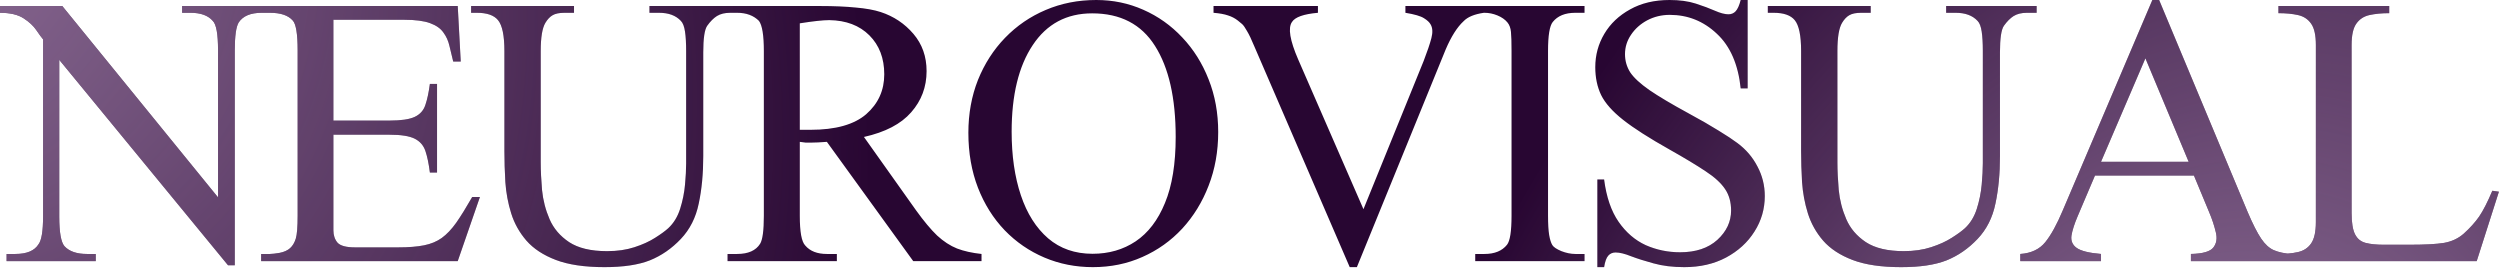
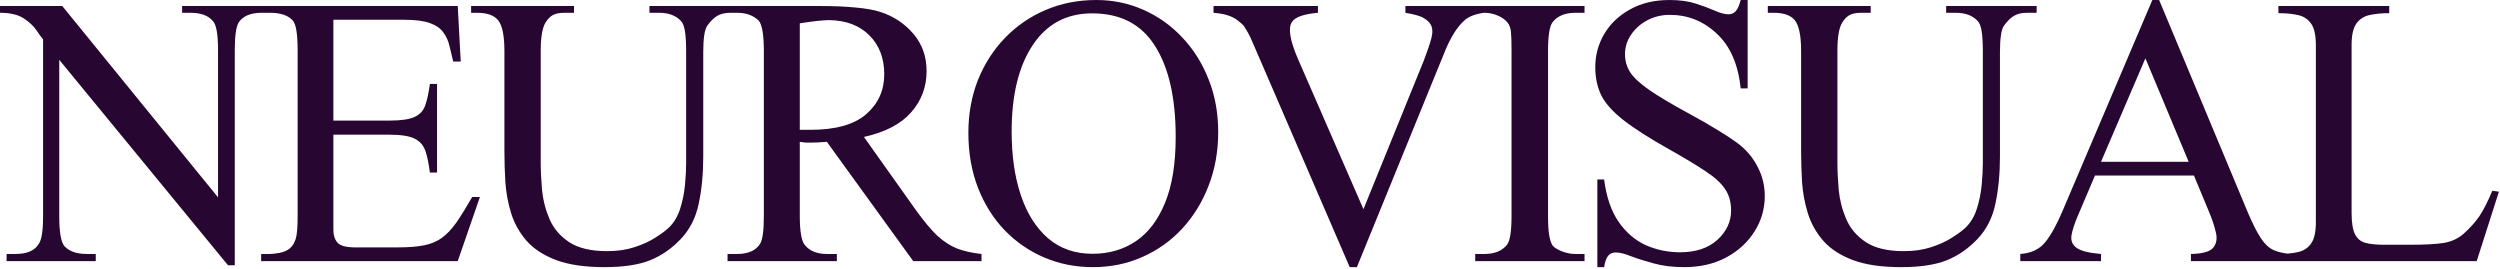
<svg xmlns="http://www.w3.org/2000/svg" width="1190" height="128" viewBox="0 0 1190 128" fill="none">
  <path d="M128.77 6.089H124.561C119.307 6.089 115.666 7.612 113.636 10.656C112.382 12.686 111.756 17.104 111.756 23.909V126.262H108.532L28.207 28.476V103.069C28.207 110.591 29.043 115.308 30.715 117.218C32.983 119.666 36.535 120.889 41.371 120.889H45.58V124.292H3.134V120.889H7.343C12.775 120.889 16.447 119.337 18.357 116.233C19.79 114.323 20.506 109.935 20.506 103.069V18.715C19.73 17.82 18.656 16.357 17.283 14.328C15.91 12.298 13.88 10.417 11.194 8.686C8.507 6.955 4.776 6.089 -1.19209e-05 6.089V2.865H29.64L103.786 93.936V23.909C103.786 16.208 102.95 11.552 101.278 9.94C99.07 7.373 95.547 6.089 90.712 6.089H86.682V2.865H128.77V6.089ZM228.447 93.757L217.88 124.292H124.303V120.889H128.512C129.527 120.889 131.079 120.71 133.168 120.352C135.258 119.934 136.899 119.188 138.093 118.113C139.287 117.039 140.183 115.546 140.78 113.636C141.377 111.726 141.675 108.084 141.675 102.711V23.909C141.675 16.148 140.899 11.432 139.347 9.761C137.198 7.313 133.586 6.089 128.512 6.089H124.303V2.865H217.88L219.313 29.282H215.731C215.134 26.655 214.537 24.178 213.94 21.85C213.403 19.462 212.448 17.342 211.075 15.492C209.761 13.581 207.642 12.089 204.717 11.014C201.792 9.94 197.672 9.402 192.359 9.402H158.689V57.4H185.464C190.956 57.4 194.956 56.803 197.464 55.609C199.971 54.415 201.642 52.535 202.478 49.968C203.374 47.341 204.09 43.998 204.627 39.938H208.03V82.115H204.627C204.09 77.877 203.374 74.444 202.478 71.817C201.583 69.191 199.881 67.25 197.374 65.997C194.867 64.743 190.897 64.116 185.464 64.116H158.689V104.234V109.606C158.689 111.994 159.346 113.964 160.659 115.517C162.032 117.009 164.808 117.755 168.987 117.755H189.494C194.449 117.755 198.568 117.427 201.851 116.77C205.135 116.114 207.941 114.949 210.269 113.278C212.657 111.547 214.955 109.129 217.164 106.024C219.373 102.86 221.91 98.771 224.776 93.757H228.447ZM352.213 6.089H347.556C345.049 6.089 342.96 6.597 341.288 7.612C339.676 8.626 338.124 10.178 336.631 12.268C335.378 14.059 334.751 18.268 334.751 24.894V74.325C334.751 82.682 334.035 90.204 332.602 96.891C331.229 103.577 328.393 109.189 324.095 113.726C319.737 118.322 314.812 121.725 309.319 123.934C303.887 126.083 296.693 127.158 287.738 127.158C278.306 127.158 270.605 126.023 264.635 123.755C258.665 121.486 253.979 118.412 250.576 114.532C247.233 110.651 244.815 106.323 243.323 101.547C241.83 96.771 240.905 91.816 240.547 86.682C240.248 81.548 240.099 76.623 240.099 71.907V24.267C240.099 16.924 239.084 12.029 237.054 9.582C235.144 7.253 231.801 6.089 227.025 6.089H224.249V2.865H273.232V6.089H268.665C266.217 6.089 264.337 6.477 263.023 7.253C261.77 7.97 260.635 9.164 259.62 10.835C258.128 13.283 257.382 17.76 257.382 24.267V77.28C257.382 81.22 257.591 85.608 258.009 90.443C258.486 95.279 259.68 99.905 261.59 104.323C263.501 108.741 266.605 112.382 270.903 115.248C275.261 118.113 281.291 119.546 288.992 119.546C293.828 119.546 298.156 118.919 301.977 117.666C305.857 116.412 309.14 114.92 311.827 113.188C314.573 111.457 316.662 109.935 318.095 108.621C320.662 106.233 322.543 103.159 323.737 99.398C324.931 95.637 325.707 91.816 326.065 87.936C326.423 83.996 326.602 80.623 326.602 77.817V24.267C326.602 20.506 326.423 17.432 326.065 15.044C325.707 12.596 325.05 10.895 324.095 9.94C321.707 7.373 318.244 6.089 313.707 6.089H309.14V2.865H352.213V6.089ZM467.203 124.292H434.697L393.595 67.519C391.983 67.579 390.58 67.668 389.386 67.788C388.192 67.847 387.117 67.877 386.162 67.877C385.267 67.877 384.371 67.877 383.476 67.877C382.64 67.817 381.715 67.698 380.7 67.519V102.711C380.7 110.412 381.565 115.129 383.297 116.86C385.565 119.546 388.998 120.889 393.595 120.889H398.341V124.292H346.313V120.889H350.88C356.134 120.889 359.775 119.278 361.805 116.054C362.999 114.143 363.596 109.696 363.596 102.711V24.267C363.596 16.805 362.82 12.029 361.268 9.94C358.701 7.373 355.238 6.089 350.88 6.089H346.313V2.865H390.371C396.878 2.865 402.52 3.104 407.295 3.582C412.131 4 416.101 4.716 419.205 5.731C425.414 7.761 430.608 11.223 434.787 16.119C438.965 21.014 441.055 26.924 441.055 33.849C441.055 41.371 438.607 47.908 433.712 53.46C428.876 59.012 421.384 62.922 411.236 65.191L436.04 100.114C439.742 105.248 443.085 109.248 446.07 112.114C449.114 114.92 452.278 116.979 455.562 118.293C458.845 119.546 462.725 120.412 467.203 120.889V124.292ZM420.907 35.371C420.907 27.73 418.549 21.551 413.832 16.835C409.116 12.119 402.758 9.701 394.759 9.582C391.774 9.582 387.087 10.089 380.7 11.104V61.788H385.804C397.744 61.788 406.579 59.31 412.31 54.355C418.041 49.341 420.907 43.013 420.907 35.371ZM579.865 62.862C579.865 72.056 578.342 80.563 575.298 88.384C572.313 96.144 568.134 102.95 562.761 108.8C557.388 114.591 551.06 119.098 543.777 122.322C536.553 125.546 528.703 127.158 520.226 127.158C511.987 127.158 504.286 125.635 497.123 122.591C489.959 119.546 483.661 115.218 478.228 109.606C472.795 103.935 468.557 97.189 465.512 89.369C462.468 81.488 460.945 72.772 460.945 63.221C460.945 54.147 462.468 45.759 465.512 38.058C468.616 30.357 472.915 23.67 478.407 17.999C483.959 12.268 490.406 7.85 497.749 4.746C505.152 1.582 513.181 -4.52995e-05 521.838 -4.52995e-05C529.778 -4.52995e-05 537.24 1.552 544.225 4.656C551.269 7.761 557.448 12.149 562.761 17.82C568.134 23.491 572.313 30.148 575.298 37.789C578.342 45.431 579.865 53.788 579.865 62.862ZM559.627 65.191C559.627 46.624 556.343 32.177 549.777 21.85C543.269 11.522 533.3 6.358 519.868 6.358C507.689 6.358 498.257 11.402 491.571 21.491C484.884 31.521 481.541 45.251 481.541 62.683C481.541 74.145 483.004 84.234 485.929 92.951C488.854 101.667 493.182 108.502 498.913 113.457C504.645 118.352 511.689 120.8 520.047 120.8C527.808 120.8 534.643 118.83 540.553 114.89C546.523 110.89 551.18 104.801 554.523 96.622C557.925 88.443 559.627 77.966 559.627 65.191ZM706.317 2.865V6.089C701.78 6.746 698.556 8.089 696.646 10.119C693.601 12.925 690.765 17.402 688.139 23.551L645.872 127.158H642.469L597.158 22.297C595.725 18.835 594.531 16.328 593.576 14.775C592.681 13.164 591.905 12.059 591.248 11.462C590.591 10.865 589.905 10.298 589.188 9.761C587.815 8.686 586.263 7.88 584.532 7.343C582.801 6.746 580.502 6.328 577.637 6.089V2.865H627.336V6.089C620.53 6.686 616.411 8.149 614.978 10.477C613.008 13.283 613.993 19.223 617.933 28.297L649.006 99.577L677.662 29.013C679.393 24.536 680.617 20.924 681.333 18.178C682.049 15.432 681.93 13.253 680.975 11.641C680.438 10.626 679.393 9.641 677.841 8.686C676.288 7.671 673.333 6.806 668.975 6.089V2.865H706.317ZM754.236 124.292H702.208V120.889H706.596C711.432 120.889 715.014 119.427 717.342 116.502C718.775 114.711 719.491 110.114 719.491 102.711V24.267C719.491 20.088 719.402 17.074 719.222 15.223C719.043 13.313 718.476 11.79 717.521 10.656C716.387 9.283 714.805 8.179 712.775 7.343C710.745 6.507 708.686 6.089 706.596 6.089H702.208V2.865H754.236V6.089H749.848C745.012 6.089 741.43 7.552 739.102 10.477C737.61 12.328 736.863 16.924 736.863 24.267V102.711C736.863 106.651 737.042 109.696 737.401 111.845C737.759 113.994 738.266 115.606 738.923 116.681C739.52 117.636 740.953 118.591 743.221 119.546C745.549 120.442 747.758 120.889 749.848 120.889H754.236V124.292ZM840.033 93.309C840.033 99.458 838.391 105.099 835.108 110.233C831.884 115.367 827.377 119.487 821.586 122.591C815.855 125.635 809.229 127.158 801.707 127.158C796.214 127.158 791.349 126.561 787.11 125.367C782.931 124.233 779.35 123.098 776.365 121.964C773.38 120.77 770.932 120.173 769.022 120.173C767.589 120.173 766.425 120.68 765.529 121.695C764.634 122.71 763.977 124.531 763.559 127.158H760.336V85.428H763.559C764.634 93.786 766.932 100.502 770.454 105.577C773.977 110.651 778.275 114.352 783.349 116.681C788.483 118.949 793.946 120.083 799.737 120.083C807.199 120.083 813.109 118.113 817.467 114.173C821.825 110.174 824.004 105.517 824.004 100.204C824.004 96.204 823.049 92.801 821.139 89.995C819.228 87.13 816.124 84.294 811.826 81.488C807.527 78.623 801.826 75.19 794.722 71.19C785.051 65.758 777.678 61.042 772.604 57.042C767.529 53.042 764.037 49.102 762.127 45.222C760.276 41.341 759.351 36.923 759.351 31.968C759.351 26.237 760.783 20.954 763.649 16.119C766.514 11.283 770.604 7.403 775.917 4.477C781.23 1.492 787.498 -4.52995e-05 794.722 -4.52995e-05C799.498 -4.52995e-05 803.647 0.567 807.169 1.701C810.691 2.836 813.736 3.97 816.303 5.104C818.87 6.238 821.019 6.806 822.75 6.806C824.123 6.806 825.258 6.328 826.153 5.373C827.108 4.358 827.914 2.567 828.571 -4.52995e-05H831.884V42.087H828.571C827.377 30.625 823.586 21.939 817.198 16.029C810.87 10.059 803.408 7.074 794.811 7.074C790.931 7.074 787.349 7.94 784.066 9.671C780.842 11.402 778.275 13.701 776.365 16.566C774.454 19.372 773.499 22.447 773.499 25.79C773.499 28.954 774.335 31.849 776.006 34.476C777.738 37.043 780.782 39.849 785.14 42.893C789.498 45.878 795.677 49.55 803.677 53.908C809.408 57.012 814.184 59.758 818.004 62.146C821.825 64.474 824.81 66.444 826.959 68.056C831.078 71.101 834.272 74.832 836.541 79.25C838.869 83.608 840.033 88.294 840.033 93.309ZM969.44 6.089H964.784C962.277 6.089 960.187 6.597 958.516 7.612C956.904 8.626 955.352 10.178 953.859 12.268C952.605 14.059 951.979 18.268 951.979 24.894V74.325C951.979 82.682 951.262 90.204 949.829 96.891C948.456 103.577 945.621 109.189 941.322 113.726C936.964 118.322 932.039 121.725 926.547 123.934C921.114 126.083 913.921 127.158 904.966 127.158C895.534 127.158 887.833 126.023 881.863 123.755C875.893 121.486 871.207 118.412 867.804 114.532C864.461 110.651 862.043 106.323 860.55 101.547C859.058 96.771 858.133 91.816 857.774 86.682C857.476 81.548 857.327 76.623 857.327 71.907V24.267C857.327 16.924 856.312 12.029 854.282 9.582C852.372 7.253 849.029 6.089 844.253 6.089H841.477V2.865H890.459V6.089H885.892C883.445 6.089 881.564 6.477 880.251 7.253C878.997 7.97 877.863 9.164 876.848 10.835C875.356 13.283 874.609 17.76 874.609 24.267V77.28C874.609 81.22 874.818 85.608 875.236 90.443C875.714 95.279 876.908 99.905 878.818 104.323C880.728 108.741 883.833 112.382 888.131 115.248C892.489 118.113 898.519 119.546 906.22 119.546C911.055 119.546 915.383 118.919 919.204 117.666C923.085 116.412 926.368 114.92 929.054 113.188C931.8 111.457 933.89 109.935 935.323 108.621C937.89 106.233 939.77 103.159 940.964 99.398C942.158 95.637 942.934 91.816 943.292 87.936C943.651 83.996 943.83 80.623 943.83 77.817V24.267C943.83 20.506 943.651 17.432 943.292 15.044C942.934 12.596 942.278 10.895 941.322 9.94C938.934 7.373 935.472 6.089 930.935 6.089H926.368V2.865H969.44V6.089ZM1090.7 124.292H1042.88V120.889C1048.49 120.77 1052.04 119.755 1053.54 117.845C1055.09 115.875 1055.48 113.397 1054.7 110.412C1053.98 107.368 1052.94 104.234 1051.57 101.01L1044.31 83.548H997.211L988.973 102.89C987.42 106.532 986.435 109.606 986.017 112.114C985.659 114.621 986.495 116.591 988.525 118.024C990.555 119.457 994.405 120.412 1000.08 120.889V124.292H961.66V120.889C966.854 120.531 970.824 118.651 973.57 115.248C976.316 111.845 979.092 106.801 981.898 100.114L1024.52 -4.52995e-05H1027.75L1069.92 101.01C1072.31 106.621 1074.43 110.8 1076.28 113.547C1078.13 116.293 1080.16 118.143 1082.37 119.098C1084.58 120.054 1087.36 120.651 1090.7 120.889V124.292ZM1041.81 77.011L1021.21 27.76L1000.08 77.011H1041.81ZM1189.48 91.249L1178.91 124.292H1084.53V120.889C1088.05 120.889 1091.16 120.591 1093.84 119.994C1096.53 119.397 1098.62 118.024 1100.11 115.875C1101.6 113.726 1102.35 110.353 1102.35 105.756V21.402C1102.35 16.745 1101.6 13.372 1100.11 11.283C1098.62 9.134 1096.53 7.761 1093.84 7.164C1091.16 6.567 1088.05 6.268 1084.53 6.268V2.865H1137.27V6.268C1133.75 6.268 1130.62 6.567 1127.87 7.164C1125.19 7.761 1123.1 9.134 1121.6 11.283C1120.11 13.372 1119.36 16.745 1119.36 21.402V101.368C1119.36 105.965 1119.9 109.338 1120.98 111.487C1122.05 113.636 1123.72 115.009 1125.99 115.606C1128.26 116.203 1131.16 116.502 1134.68 116.502H1146.95C1154.29 116.502 1159.78 116.203 1163.42 115.606C1167.06 114.949 1170.17 113.487 1172.74 111.218C1175.72 108.532 1178.17 105.816 1180.08 103.069C1181.99 100.264 1184.08 96.174 1186.35 90.801L1189.48 91.249Z" fill="#280632" />
-   <path d="M128.77 6.089H124.561C119.307 6.089 115.666 7.612 113.636 10.656C112.382 12.686 111.756 17.104 111.756 23.909V126.262H108.532L28.207 28.476V103.069C28.207 110.591 29.043 115.308 30.715 117.218C32.983 119.666 36.535 120.889 41.371 120.889H45.58V124.292H3.134V120.889H7.343C12.775 120.889 16.447 119.337 18.357 116.233C19.79 114.323 20.506 109.935 20.506 103.069V18.715C19.73 17.82 18.656 16.357 17.283 14.328C15.91 12.298 13.88 10.417 11.194 8.686C8.507 6.955 4.776 6.089 -1.19209e-05 6.089V2.865H29.64L103.786 93.936V23.909C103.786 16.208 102.95 11.552 101.278 9.94C99.07 7.373 95.547 6.089 90.712 6.089H86.682V2.865H128.77V6.089ZM228.447 93.757L217.88 124.292H124.303V120.889H128.512C129.527 120.889 131.079 120.71 133.168 120.352C135.258 119.934 136.899 119.188 138.093 118.113C139.287 117.039 140.183 115.546 140.78 113.636C141.377 111.726 141.675 108.084 141.675 102.711V23.909C141.675 16.148 140.899 11.432 139.347 9.761C137.198 7.313 133.586 6.089 128.512 6.089H124.303V2.865H217.88L219.313 29.282H215.731C215.134 26.655 214.537 24.178 213.94 21.85C213.403 19.462 212.448 17.342 211.075 15.492C209.761 13.581 207.642 12.089 204.717 11.014C201.792 9.94 197.672 9.402 192.359 9.402H158.689V57.4H185.464C190.956 57.4 194.956 56.803 197.464 55.609C199.971 54.415 201.642 52.535 202.478 49.968C203.374 47.341 204.09 43.998 204.627 39.938H208.03V82.115H204.627C204.09 77.877 203.374 74.444 202.478 71.817C201.583 69.191 199.881 67.25 197.374 65.997C194.867 64.743 190.897 64.116 185.464 64.116H158.689V104.234V109.606C158.689 111.994 159.346 113.964 160.659 115.517C162.032 117.009 164.808 117.755 168.987 117.755H189.494C194.449 117.755 198.568 117.427 201.851 116.77C205.135 116.114 207.941 114.949 210.269 113.278C212.657 111.547 214.955 109.129 217.164 106.024C219.373 102.86 221.91 98.771 224.776 93.757H228.447ZM352.213 6.089H347.556C345.049 6.089 342.96 6.597 341.288 7.612C339.676 8.626 338.124 10.178 336.631 12.268C335.378 14.059 334.751 18.268 334.751 24.894V74.325C334.751 82.682 334.035 90.204 332.602 96.891C331.229 103.577 328.393 109.189 324.095 113.726C319.737 118.322 314.812 121.725 309.319 123.934C303.887 126.083 296.693 127.158 287.738 127.158C278.306 127.158 270.605 126.023 264.635 123.755C258.665 121.486 253.979 118.412 250.576 114.532C247.233 110.651 244.815 106.323 243.323 101.547C241.83 96.771 240.905 91.816 240.547 86.682C240.248 81.548 240.099 76.623 240.099 71.907V24.267C240.099 16.924 239.084 12.029 237.054 9.582C235.144 7.253 231.801 6.089 227.025 6.089H224.249V2.865H273.232V6.089H268.665C266.217 6.089 264.337 6.477 263.023 7.253C261.77 7.97 260.635 9.164 259.62 10.835C258.128 13.283 257.382 17.76 257.382 24.267V77.28C257.382 81.22 257.591 85.608 258.009 90.443C258.486 95.279 259.68 99.905 261.59 104.323C263.501 108.741 266.605 112.382 270.903 115.248C275.261 118.113 281.291 119.546 288.992 119.546C293.828 119.546 298.156 118.919 301.977 117.666C305.857 116.412 309.14 114.92 311.827 113.188C314.573 111.457 316.662 109.935 318.095 108.621C320.662 106.233 322.543 103.159 323.737 99.398C324.931 95.637 325.707 91.816 326.065 87.936C326.423 83.996 326.602 80.623 326.602 77.817V24.267C326.602 20.506 326.423 17.432 326.065 15.044C325.707 12.596 325.05 10.895 324.095 9.94C321.707 7.373 318.244 6.089 313.707 6.089H309.14V2.865H352.213V6.089ZM467.203 124.292H434.697L393.595 67.519C391.983 67.579 390.58 67.668 389.386 67.788C388.192 67.847 387.117 67.877 386.162 67.877C385.267 67.877 384.371 67.877 383.476 67.877C382.64 67.817 381.715 67.698 380.7 67.519V102.711C380.7 110.412 381.565 115.129 383.297 116.86C385.565 119.546 388.998 120.889 393.595 120.889H398.341V124.292H346.313V120.889H350.88C356.134 120.889 359.775 119.278 361.805 116.054C362.999 114.143 363.596 109.696 363.596 102.711V24.267C363.596 16.805 362.82 12.029 361.268 9.94C358.701 7.373 355.238 6.089 350.88 6.089H346.313V2.865H390.371C396.878 2.865 402.52 3.104 407.295 3.582C412.131 4 416.101 4.716 419.205 5.731C425.414 7.761 430.608 11.223 434.787 16.119C438.965 21.014 441.055 26.924 441.055 33.849C441.055 41.371 438.607 47.908 433.712 53.46C428.876 59.012 421.384 62.922 411.236 65.191L436.04 100.114C439.742 105.248 443.085 109.248 446.07 112.114C449.114 114.92 452.278 116.979 455.562 118.293C458.845 119.546 462.725 120.412 467.203 120.889V124.292ZM420.907 35.371C420.907 27.73 418.549 21.551 413.832 16.835C409.116 12.119 402.758 9.701 394.759 9.582C391.774 9.582 387.087 10.089 380.7 11.104V61.788H385.804C397.744 61.788 406.579 59.31 412.31 54.355C418.041 49.341 420.907 43.013 420.907 35.371ZM579.865 62.862C579.865 72.056 578.342 80.563 575.298 88.384C572.313 96.144 568.134 102.95 562.761 108.8C557.388 114.591 551.06 119.098 543.777 122.322C536.553 125.546 528.703 127.158 520.226 127.158C511.987 127.158 504.286 125.635 497.123 122.591C489.959 119.546 483.661 115.218 478.228 109.606C472.795 103.935 468.557 97.189 465.512 89.369C462.468 81.488 460.945 72.772 460.945 63.221C460.945 54.147 462.468 45.759 465.512 38.058C468.616 30.357 472.915 23.67 478.407 17.999C483.959 12.268 490.406 7.85 497.749 4.746C505.152 1.582 513.181 -4.52995e-05 521.838 -4.52995e-05C529.778 -4.52995e-05 537.24 1.552 544.225 4.656C551.269 7.761 557.448 12.149 562.761 17.82C568.134 23.491 572.313 30.148 575.298 37.789C578.342 45.431 579.865 53.788 579.865 62.862ZM559.627 65.191C559.627 46.624 556.343 32.177 549.777 21.85C543.269 11.522 533.3 6.358 519.868 6.358C507.689 6.358 498.257 11.402 491.571 21.491C484.884 31.521 481.541 45.251 481.541 62.683C481.541 74.145 483.004 84.234 485.929 92.951C488.854 101.667 493.182 108.502 498.913 113.457C504.645 118.352 511.689 120.8 520.047 120.8C527.808 120.8 534.643 118.83 540.553 114.89C546.523 110.89 551.18 104.801 554.523 96.622C557.925 88.443 559.627 77.966 559.627 65.191ZM706.317 2.865V6.089C701.78 6.746 698.556 8.089 696.646 10.119C693.601 12.925 690.765 17.402 688.139 23.551L645.872 127.158H642.469L597.158 22.297C595.725 18.835 594.531 16.328 593.576 14.775C592.681 13.164 591.905 12.059 591.248 11.462C590.591 10.865 589.905 10.298 589.188 9.761C587.815 8.686 586.263 7.88 584.532 7.343C582.801 6.746 580.502 6.328 577.637 6.089V2.865H627.336V6.089C620.53 6.686 616.411 8.149 614.978 10.477C613.008 13.283 613.993 19.223 617.933 28.297L649.006 99.577L677.662 29.013C679.393 24.536 680.617 20.924 681.333 18.178C682.049 15.432 681.93 13.253 680.975 11.641C680.438 10.626 679.393 9.641 677.841 8.686C676.288 7.671 673.333 6.806 668.975 6.089V2.865H706.317ZM754.236 124.292H702.208V120.889H706.596C711.432 120.889 715.014 119.427 717.342 116.502C718.775 114.711 719.491 110.114 719.491 102.711V24.267C719.491 20.088 719.402 17.074 719.222 15.223C719.043 13.313 718.476 11.79 717.521 10.656C716.387 9.283 714.805 8.179 712.775 7.343C710.745 6.507 708.686 6.089 706.596 6.089H702.208V2.865H754.236V6.089H749.848C745.012 6.089 741.43 7.552 739.102 10.477C737.61 12.328 736.863 16.924 736.863 24.267V102.711C736.863 106.651 737.042 109.696 737.401 111.845C737.759 113.994 738.266 115.606 738.923 116.681C739.52 117.636 740.953 118.591 743.221 119.546C745.549 120.442 747.758 120.889 749.848 120.889H754.236V124.292ZM840.033 93.309C840.033 99.458 838.391 105.099 835.108 110.233C831.884 115.367 827.377 119.487 821.586 122.591C815.855 125.635 809.229 127.158 801.707 127.158C796.214 127.158 791.349 126.561 787.11 125.367C782.931 124.233 779.35 123.098 776.365 121.964C773.38 120.77 770.932 120.173 769.022 120.173C767.589 120.173 766.425 120.68 765.529 121.695C764.634 122.71 763.977 124.531 763.559 127.158H760.336V85.428H763.559C764.634 93.786 766.932 100.502 770.454 105.577C773.977 110.651 778.275 114.352 783.349 116.681C788.483 118.949 793.946 120.083 799.737 120.083C807.199 120.083 813.109 118.113 817.467 114.173C821.825 110.174 824.004 105.517 824.004 100.204C824.004 96.204 823.049 92.801 821.139 89.995C819.228 87.13 816.124 84.294 811.826 81.488C807.527 78.623 801.826 75.19 794.722 71.19C785.051 65.758 777.678 61.042 772.604 57.042C767.529 53.042 764.037 49.102 762.127 45.222C760.276 41.341 759.351 36.923 759.351 31.968C759.351 26.237 760.783 20.954 763.649 16.119C766.514 11.283 770.604 7.403 775.917 4.477C781.23 1.492 787.498 -4.52995e-05 794.722 -4.52995e-05C799.498 -4.52995e-05 803.647 0.567 807.169 1.701C810.691 2.836 813.736 3.97 816.303 5.104C818.87 6.238 821.019 6.806 822.75 6.806C824.123 6.806 825.258 6.328 826.153 5.373C827.108 4.358 827.914 2.567 828.571 -4.52995e-05H831.884V42.087H828.571C827.377 30.625 823.586 21.939 817.198 16.029C810.87 10.059 803.408 7.074 794.811 7.074C790.931 7.074 787.349 7.94 784.066 9.671C780.842 11.402 778.275 13.701 776.365 16.566C774.454 19.372 773.499 22.447 773.499 25.79C773.499 28.954 774.335 31.849 776.006 34.476C777.738 37.043 780.782 39.849 785.14 42.893C789.498 45.878 795.677 49.55 803.677 53.908C809.408 57.012 814.184 59.758 818.004 62.146C821.825 64.474 824.81 66.444 826.959 68.056C831.078 71.101 834.272 74.832 836.541 79.25C838.869 83.608 840.033 88.294 840.033 93.309ZM969.44 6.089H964.784C962.277 6.089 960.187 6.597 958.516 7.612C956.904 8.626 955.352 10.178 953.859 12.268C952.605 14.059 951.979 18.268 951.979 24.894V74.325C951.979 82.682 951.262 90.204 949.829 96.891C948.456 103.577 945.621 109.189 941.322 113.726C936.964 118.322 932.039 121.725 926.547 123.934C921.114 126.083 913.921 127.158 904.966 127.158C895.534 127.158 887.833 126.023 881.863 123.755C875.893 121.486 871.207 118.412 867.804 114.532C864.461 110.651 862.043 106.323 860.55 101.547C859.058 96.771 858.133 91.816 857.774 86.682C857.476 81.548 857.327 76.623 857.327 71.907V24.267C857.327 16.924 856.312 12.029 854.282 9.582C852.372 7.253 849.029 6.089 844.253 6.089H841.477V2.865H890.459V6.089H885.892C883.445 6.089 881.564 6.477 880.251 7.253C878.997 7.97 877.863 9.164 876.848 10.835C875.356 13.283 874.609 17.76 874.609 24.267V77.28C874.609 81.22 874.818 85.608 875.236 90.443C875.714 95.279 876.908 99.905 878.818 104.323C880.728 108.741 883.833 112.382 888.131 115.248C892.489 118.113 898.519 119.546 906.22 119.546C911.055 119.546 915.383 118.919 919.204 117.666C923.085 116.412 926.368 114.92 929.054 113.188C931.8 111.457 933.89 109.935 935.323 108.621C937.89 106.233 939.77 103.159 940.964 99.398C942.158 95.637 942.934 91.816 943.292 87.936C943.651 83.996 943.83 80.623 943.83 77.817V24.267C943.83 20.506 943.651 17.432 943.292 15.044C942.934 12.596 942.278 10.895 941.322 9.94C938.934 7.373 935.472 6.089 930.935 6.089H926.368V2.865H969.44V6.089ZM1090.7 124.292H1042.88V120.889C1048.49 120.77 1052.04 119.755 1053.54 117.845C1055.09 115.875 1055.48 113.397 1054.7 110.412C1053.98 107.368 1052.94 104.234 1051.57 101.01L1044.31 83.548H997.211L988.973 102.89C987.42 106.532 986.435 109.606 986.017 112.114C985.659 114.621 986.495 116.591 988.525 118.024C990.555 119.457 994.405 120.412 1000.08 120.889V124.292H961.66V120.889C966.854 120.531 970.824 118.651 973.57 115.248C976.316 111.845 979.092 106.801 981.898 100.114L1024.52 -4.52995e-05H1027.75L1069.92 101.01C1072.31 106.621 1074.43 110.8 1076.28 113.547C1078.13 116.293 1080.16 118.143 1082.37 119.098C1084.58 120.054 1087.36 120.651 1090.7 120.889V124.292ZM1041.81 77.011L1021.21 27.76L1000.08 77.011H1041.81ZM1189.48 91.249L1178.91 124.292H1084.53V120.889C1088.05 120.889 1091.16 120.591 1093.84 119.994C1096.53 119.397 1098.62 118.024 1100.11 115.875C1101.6 113.726 1102.35 110.353 1102.35 105.756V21.402C1102.35 16.745 1101.6 13.372 1100.11 11.283C1098.62 9.134 1096.53 7.761 1093.84 7.164C1091.16 6.567 1088.05 6.268 1084.53 6.268V2.865H1137.27V6.268C1133.75 6.268 1130.62 6.567 1127.87 7.164C1125.19 7.761 1123.1 9.134 1121.6 11.283C1120.11 13.372 1119.36 16.745 1119.36 21.402V101.368C1119.36 105.965 1119.9 109.338 1120.98 111.487C1122.05 113.636 1123.72 115.009 1125.99 115.606C1128.26 116.203 1131.16 116.502 1134.68 116.502H1146.95C1154.29 116.502 1159.78 116.203 1163.42 115.606C1167.06 114.949 1170.17 113.487 1172.74 111.218C1175.72 108.532 1178.17 105.816 1180.08 103.069C1181.99 100.264 1184.08 96.174 1186.35 90.801L1189.48 91.249Z" fill="url(#paint0_radial_28_50)" />
-   <path d="M128.77 6.089H124.561C119.307 6.089 115.666 7.612 113.636 10.656C112.382 12.686 111.756 17.104 111.756 23.909V126.262H108.532L28.207 28.476V103.069C28.207 110.591 29.043 115.308 30.715 117.218C32.983 119.666 36.535 120.889 41.371 120.889H45.58V124.292H3.134V120.889H7.343C12.775 120.889 16.447 119.337 18.357 116.233C19.79 114.323 20.506 109.935 20.506 103.069V18.715C19.73 17.82 18.656 16.357 17.283 14.328C15.91 12.298 13.88 10.417 11.194 8.686C8.507 6.955 4.776 6.089 -1.19209e-05 6.089V2.865H29.64L103.786 93.936V23.909C103.786 16.208 102.95 11.552 101.278 9.94C99.07 7.373 95.547 6.089 90.712 6.089H86.682V2.865H128.77V6.089ZM228.447 93.757L217.88 124.292H124.303V120.889H128.512C129.527 120.889 131.079 120.71 133.168 120.352C135.258 119.934 136.899 119.188 138.093 118.113C139.287 117.039 140.183 115.546 140.78 113.636C141.377 111.726 141.675 108.084 141.675 102.711V23.909C141.675 16.148 140.899 11.432 139.347 9.761C137.198 7.313 133.586 6.089 128.512 6.089H124.303V2.865H217.88L219.313 29.282H215.731C215.134 26.655 214.537 24.178 213.94 21.85C213.403 19.462 212.448 17.342 211.075 15.492C209.761 13.581 207.642 12.089 204.717 11.014C201.792 9.94 197.672 9.402 192.359 9.402H158.689V57.4H185.464C190.956 57.4 194.956 56.803 197.464 55.609C199.971 54.415 201.642 52.535 202.478 49.968C203.374 47.341 204.09 43.998 204.627 39.938H208.03V82.115H204.627C204.09 77.877 203.374 74.444 202.478 71.817C201.583 69.191 199.881 67.25 197.374 65.997C194.867 64.743 190.897 64.116 185.464 64.116H158.689V104.234V109.606C158.689 111.994 159.346 113.964 160.659 115.517C162.032 117.009 164.808 117.755 168.987 117.755H189.494C194.449 117.755 198.568 117.427 201.851 116.77C205.135 116.114 207.941 114.949 210.269 113.278C212.657 111.547 214.955 109.129 217.164 106.024C219.373 102.86 221.91 98.771 224.776 93.757H228.447ZM352.213 6.089H347.556C345.049 6.089 342.96 6.597 341.288 7.612C339.676 8.626 338.124 10.178 336.631 12.268C335.378 14.059 334.751 18.268 334.751 24.894V74.325C334.751 82.682 334.035 90.204 332.602 96.891C331.229 103.577 328.393 109.189 324.095 113.726C319.737 118.322 314.812 121.725 309.319 123.934C303.887 126.083 296.693 127.158 287.738 127.158C278.306 127.158 270.605 126.023 264.635 123.755C258.665 121.486 253.979 118.412 250.576 114.532C247.233 110.651 244.815 106.323 243.323 101.547C241.83 96.771 240.905 91.816 240.547 86.682C240.248 81.548 240.099 76.623 240.099 71.907V24.267C240.099 16.924 239.084 12.029 237.054 9.582C235.144 7.253 231.801 6.089 227.025 6.089H224.249V2.865H273.232V6.089H268.665C266.217 6.089 264.337 6.477 263.023 7.253C261.77 7.97 260.635 9.164 259.62 10.835C258.128 13.283 257.382 17.76 257.382 24.267V77.28C257.382 81.22 257.591 85.608 258.009 90.443C258.486 95.279 259.68 99.905 261.59 104.323C263.501 108.741 266.605 112.382 270.903 115.248C275.261 118.113 281.291 119.546 288.992 119.546C293.828 119.546 298.156 118.919 301.977 117.666C305.857 116.412 309.14 114.92 311.827 113.188C314.573 111.457 316.662 109.935 318.095 108.621C320.662 106.233 322.543 103.159 323.737 99.398C324.931 95.637 325.707 91.816 326.065 87.936C326.423 83.996 326.602 80.623 326.602 77.817V24.267C326.602 20.506 326.423 17.432 326.065 15.044C325.707 12.596 325.05 10.895 324.095 9.94C321.707 7.373 318.244 6.089 313.707 6.089H309.14V2.865H352.213V6.089ZM467.203 124.292H434.697L393.595 67.519C391.983 67.579 390.58 67.668 389.386 67.788C388.192 67.847 387.117 67.877 386.162 67.877C385.267 67.877 384.371 67.877 383.476 67.877C382.64 67.817 381.715 67.698 380.7 67.519V102.711C380.7 110.412 381.565 115.129 383.297 116.86C385.565 119.546 388.998 120.889 393.595 120.889H398.341V124.292H346.313V120.889H350.88C356.134 120.889 359.775 119.278 361.805 116.054C362.999 114.143 363.596 109.696 363.596 102.711V24.267C363.596 16.805 362.82 12.029 361.268 9.94C358.701 7.373 355.238 6.089 350.88 6.089H346.313V2.865H390.371C396.878 2.865 402.52 3.104 407.295 3.582C412.131 4 416.101 4.716 419.205 5.731C425.414 7.761 430.608 11.223 434.787 16.119C438.965 21.014 441.055 26.924 441.055 33.849C441.055 41.371 438.607 47.908 433.712 53.46C428.876 59.012 421.384 62.922 411.236 65.191L436.04 100.114C439.742 105.248 443.085 109.248 446.07 112.114C449.114 114.92 452.278 116.979 455.562 118.293C458.845 119.546 462.725 120.412 467.203 120.889V124.292ZM420.907 35.371C420.907 27.73 418.549 21.551 413.832 16.835C409.116 12.119 402.758 9.701 394.759 9.582C391.774 9.582 387.087 10.089 380.7 11.104V61.788H385.804C397.744 61.788 406.579 59.31 412.31 54.355C418.041 49.341 420.907 43.013 420.907 35.371ZM579.865 62.862C579.865 72.056 578.342 80.563 575.298 88.384C572.313 96.144 568.134 102.95 562.761 108.8C557.388 114.591 551.06 119.098 543.777 122.322C536.553 125.546 528.703 127.158 520.226 127.158C511.987 127.158 504.286 125.635 497.123 122.591C489.959 119.546 483.661 115.218 478.228 109.606C472.795 103.935 468.557 97.189 465.512 89.369C462.468 81.488 460.945 72.772 460.945 63.221C460.945 54.147 462.468 45.759 465.512 38.058C468.616 30.357 472.915 23.67 478.407 17.999C483.959 12.268 490.406 7.85 497.749 4.746C505.152 1.582 513.181 -4.52995e-05 521.838 -4.52995e-05C529.778 -4.52995e-05 537.24 1.552 544.225 4.656C551.269 7.761 557.448 12.149 562.761 17.82C568.134 23.491 572.313 30.148 575.298 37.789C578.342 45.431 579.865 53.788 579.865 62.862ZM559.627 65.191C559.627 46.624 556.343 32.177 549.777 21.85C543.269 11.522 533.3 6.358 519.868 6.358C507.689 6.358 498.257 11.402 491.571 21.491C484.884 31.521 481.541 45.251 481.541 62.683C481.541 74.145 483.004 84.234 485.929 92.951C488.854 101.667 493.182 108.502 498.913 113.457C504.645 118.352 511.689 120.8 520.047 120.8C527.808 120.8 534.643 118.83 540.553 114.89C546.523 110.89 551.18 104.801 554.523 96.622C557.925 88.443 559.627 77.966 559.627 65.191ZM706.317 2.865V6.089C701.78 6.746 698.556 8.089 696.646 10.119C693.601 12.925 690.765 17.402 688.139 23.551L645.872 127.158H642.469L597.158 22.297C595.725 18.835 594.531 16.328 593.576 14.775C592.681 13.164 591.905 12.059 591.248 11.462C590.591 10.865 589.905 10.298 589.188 9.761C587.815 8.686 586.263 7.88 584.532 7.343C582.801 6.746 580.502 6.328 577.637 6.089V2.865H627.336V6.089C620.53 6.686 616.411 8.149 614.978 10.477C613.008 13.283 613.993 19.223 617.933 28.297L649.006 99.577L677.662 29.013C679.393 24.536 680.617 20.924 681.333 18.178C682.049 15.432 681.93 13.253 680.975 11.641C680.438 10.626 679.393 9.641 677.841 8.686C676.288 7.671 673.333 6.806 668.975 6.089V2.865H706.317ZM754.236 124.292H702.208V120.889H706.596C711.432 120.889 715.014 119.427 717.342 116.502C718.775 114.711 719.491 110.114 719.491 102.711V24.267C719.491 20.088 719.402 17.074 719.222 15.223C719.043 13.313 718.476 11.79 717.521 10.656C716.387 9.283 714.805 8.179 712.775 7.343C710.745 6.507 708.686 6.089 706.596 6.089H702.208V2.865H754.236V6.089H749.848C745.012 6.089 741.43 7.552 739.102 10.477C737.61 12.328 736.863 16.924 736.863 24.267V102.711C736.863 106.651 737.042 109.696 737.401 111.845C737.759 113.994 738.266 115.606 738.923 116.681C739.52 117.636 740.953 118.591 743.221 119.546C745.549 120.442 747.758 120.889 749.848 120.889H754.236V124.292ZM840.033 93.309C840.033 99.458 838.391 105.099 835.108 110.233C831.884 115.367 827.377 119.487 821.586 122.591C815.855 125.635 809.229 127.158 801.707 127.158C796.214 127.158 791.349 126.561 787.11 125.367C782.931 124.233 779.35 123.098 776.365 121.964C773.38 120.77 770.932 120.173 769.022 120.173C767.589 120.173 766.425 120.68 765.529 121.695C764.634 122.71 763.977 124.531 763.559 127.158H760.336V85.428H763.559C764.634 93.786 766.932 100.502 770.454 105.577C773.977 110.651 778.275 114.352 783.349 116.681C788.483 118.949 793.946 120.083 799.737 120.083C807.199 120.083 813.109 118.113 817.467 114.173C821.825 110.174 824.004 105.517 824.004 100.204C824.004 96.204 823.049 92.801 821.139 89.995C819.228 87.13 816.124 84.294 811.826 81.488C807.527 78.623 801.826 75.19 794.722 71.19C785.051 65.758 777.678 61.042 772.604 57.042C767.529 53.042 764.037 49.102 762.127 45.222C760.276 41.341 759.351 36.923 759.351 31.968C759.351 26.237 760.783 20.954 763.649 16.119C766.514 11.283 770.604 7.403 775.917 4.477C781.23 1.492 787.498 -4.52995e-05 794.722 -4.52995e-05C799.498 -4.52995e-05 803.647 0.567 807.169 1.701C810.691 2.836 813.736 3.97 816.303 5.104C818.87 6.238 821.019 6.806 822.75 6.806C824.123 6.806 825.258 6.328 826.153 5.373C827.108 4.358 827.914 2.567 828.571 -4.52995e-05H831.884V42.087H828.571C827.377 30.625 823.586 21.939 817.198 16.029C810.87 10.059 803.408 7.074 794.811 7.074C790.931 7.074 787.349 7.94 784.066 9.671C780.842 11.402 778.275 13.701 776.365 16.566C774.454 19.372 773.499 22.447 773.499 25.79C773.499 28.954 774.335 31.849 776.006 34.476C777.738 37.043 780.782 39.849 785.14 42.893C789.498 45.878 795.677 49.55 803.677 53.908C809.408 57.012 814.184 59.758 818.004 62.146C821.825 64.474 824.81 66.444 826.959 68.056C831.078 71.101 834.272 74.832 836.541 79.25C838.869 83.608 840.033 88.294 840.033 93.309ZM969.44 6.089H964.784C962.277 6.089 960.187 6.597 958.516 7.612C956.904 8.626 955.352 10.178 953.859 12.268C952.605 14.059 951.979 18.268 951.979 24.894V74.325C951.979 82.682 951.262 90.204 949.829 96.891C948.456 103.577 945.621 109.189 941.322 113.726C936.964 118.322 932.039 121.725 926.547 123.934C921.114 126.083 913.921 127.158 904.966 127.158C895.534 127.158 887.833 126.023 881.863 123.755C875.893 121.486 871.207 118.412 867.804 114.532C864.461 110.651 862.043 106.323 860.55 101.547C859.058 96.771 858.133 91.816 857.774 86.682C857.476 81.548 857.327 76.623 857.327 71.907V24.267C857.327 16.924 856.312 12.029 854.282 9.582C852.372 7.253 849.029 6.089 844.253 6.089H841.477V2.865H890.459V6.089H885.892C883.445 6.089 881.564 6.477 880.251 7.253C878.997 7.97 877.863 9.164 876.848 10.835C875.356 13.283 874.609 17.76 874.609 24.267V77.28C874.609 81.22 874.818 85.608 875.236 90.443C875.714 95.279 876.908 99.905 878.818 104.323C880.728 108.741 883.833 112.382 888.131 115.248C892.489 118.113 898.519 119.546 906.22 119.546C911.055 119.546 915.383 118.919 919.204 117.666C923.085 116.412 926.368 114.92 929.054 113.188C931.8 111.457 933.89 109.935 935.323 108.621C937.89 106.233 939.77 103.159 940.964 99.398C942.158 95.637 942.934 91.816 943.292 87.936C943.651 83.996 943.83 80.623 943.83 77.817V24.267C943.83 20.506 943.651 17.432 943.292 15.044C942.934 12.596 942.278 10.895 941.322 9.94C938.934 7.373 935.472 6.089 930.935 6.089H926.368V2.865H969.44V6.089ZM1090.7 124.292H1042.88V120.889C1048.49 120.77 1052.04 119.755 1053.54 117.845C1055.09 115.875 1055.48 113.397 1054.7 110.412C1053.98 107.368 1052.94 104.234 1051.57 101.01L1044.31 83.548H997.211L988.973 102.89C987.42 106.532 986.435 109.606 986.017 112.114C985.659 114.621 986.495 116.591 988.525 118.024C990.555 119.457 994.405 120.412 1000.08 120.889V124.292H961.66V120.889C966.854 120.531 970.824 118.651 973.57 115.248C976.316 111.845 979.092 106.801 981.898 100.114L1024.52 -4.52995e-05H1027.75L1069.92 101.01C1072.31 106.621 1074.43 110.8 1076.28 113.547C1078.13 116.293 1080.16 118.143 1082.37 119.098C1084.58 120.054 1087.36 120.651 1090.7 120.889V124.292ZM1041.81 77.011L1021.21 27.76L1000.08 77.011H1041.81ZM1189.48 91.249L1178.91 124.292H1084.53V120.889C1088.05 120.889 1091.16 120.591 1093.84 119.994C1096.53 119.397 1098.62 118.024 1100.11 115.875C1101.6 113.726 1102.35 110.353 1102.35 105.756V21.402C1102.35 16.745 1101.6 13.372 1100.11 11.283C1098.62 9.134 1096.53 7.761 1093.84 7.164C1091.16 6.567 1088.05 6.268 1084.53 6.268V2.865H1137.27V6.268C1133.75 6.268 1130.62 6.567 1127.87 7.164C1125.19 7.761 1123.1 9.134 1121.6 11.283C1120.11 13.372 1119.36 16.745 1119.36 21.402V101.368C1119.36 105.965 1119.9 109.338 1120.98 111.487C1122.05 113.636 1123.72 115.009 1125.99 115.606C1128.26 116.203 1131.16 116.502 1134.68 116.502H1146.95C1154.29 116.502 1159.78 116.203 1163.42 115.606C1167.06 114.949 1170.17 113.487 1172.74 111.218C1175.72 108.532 1178.17 105.816 1180.08 103.069C1181.99 100.264 1184.08 96.174 1186.35 90.801L1189.48 91.249Z" fill="url(#paint1_radial_28_50)" />
  <defs>
    <radialGradient id="paint0_radial_28_50" cx="0" cy="0" r="1" gradientUnits="userSpaceOnUse" gradientTransform="translate(1015.93 376.292) rotate(-70.635) scale(613.721 384.874)">
      <stop stop-color="#B496BD" />
      <stop offset="1" stop-color="#B496BD" stop-opacity="0" />
    </radialGradient>
    <radialGradient id="paint1_radial_28_50" cx="0" cy="0" r="1" gradientUnits="userSpaceOnUse" gradientTransform="translate(-191.575 -171.208) rotate(43.535) scale(719.363 451.124)">
      <stop stop-color="#B496BD" />
      <stop offset="1" stop-color="#B496BD" stop-opacity="0" />
    </radialGradient>
  </defs>
</svg>